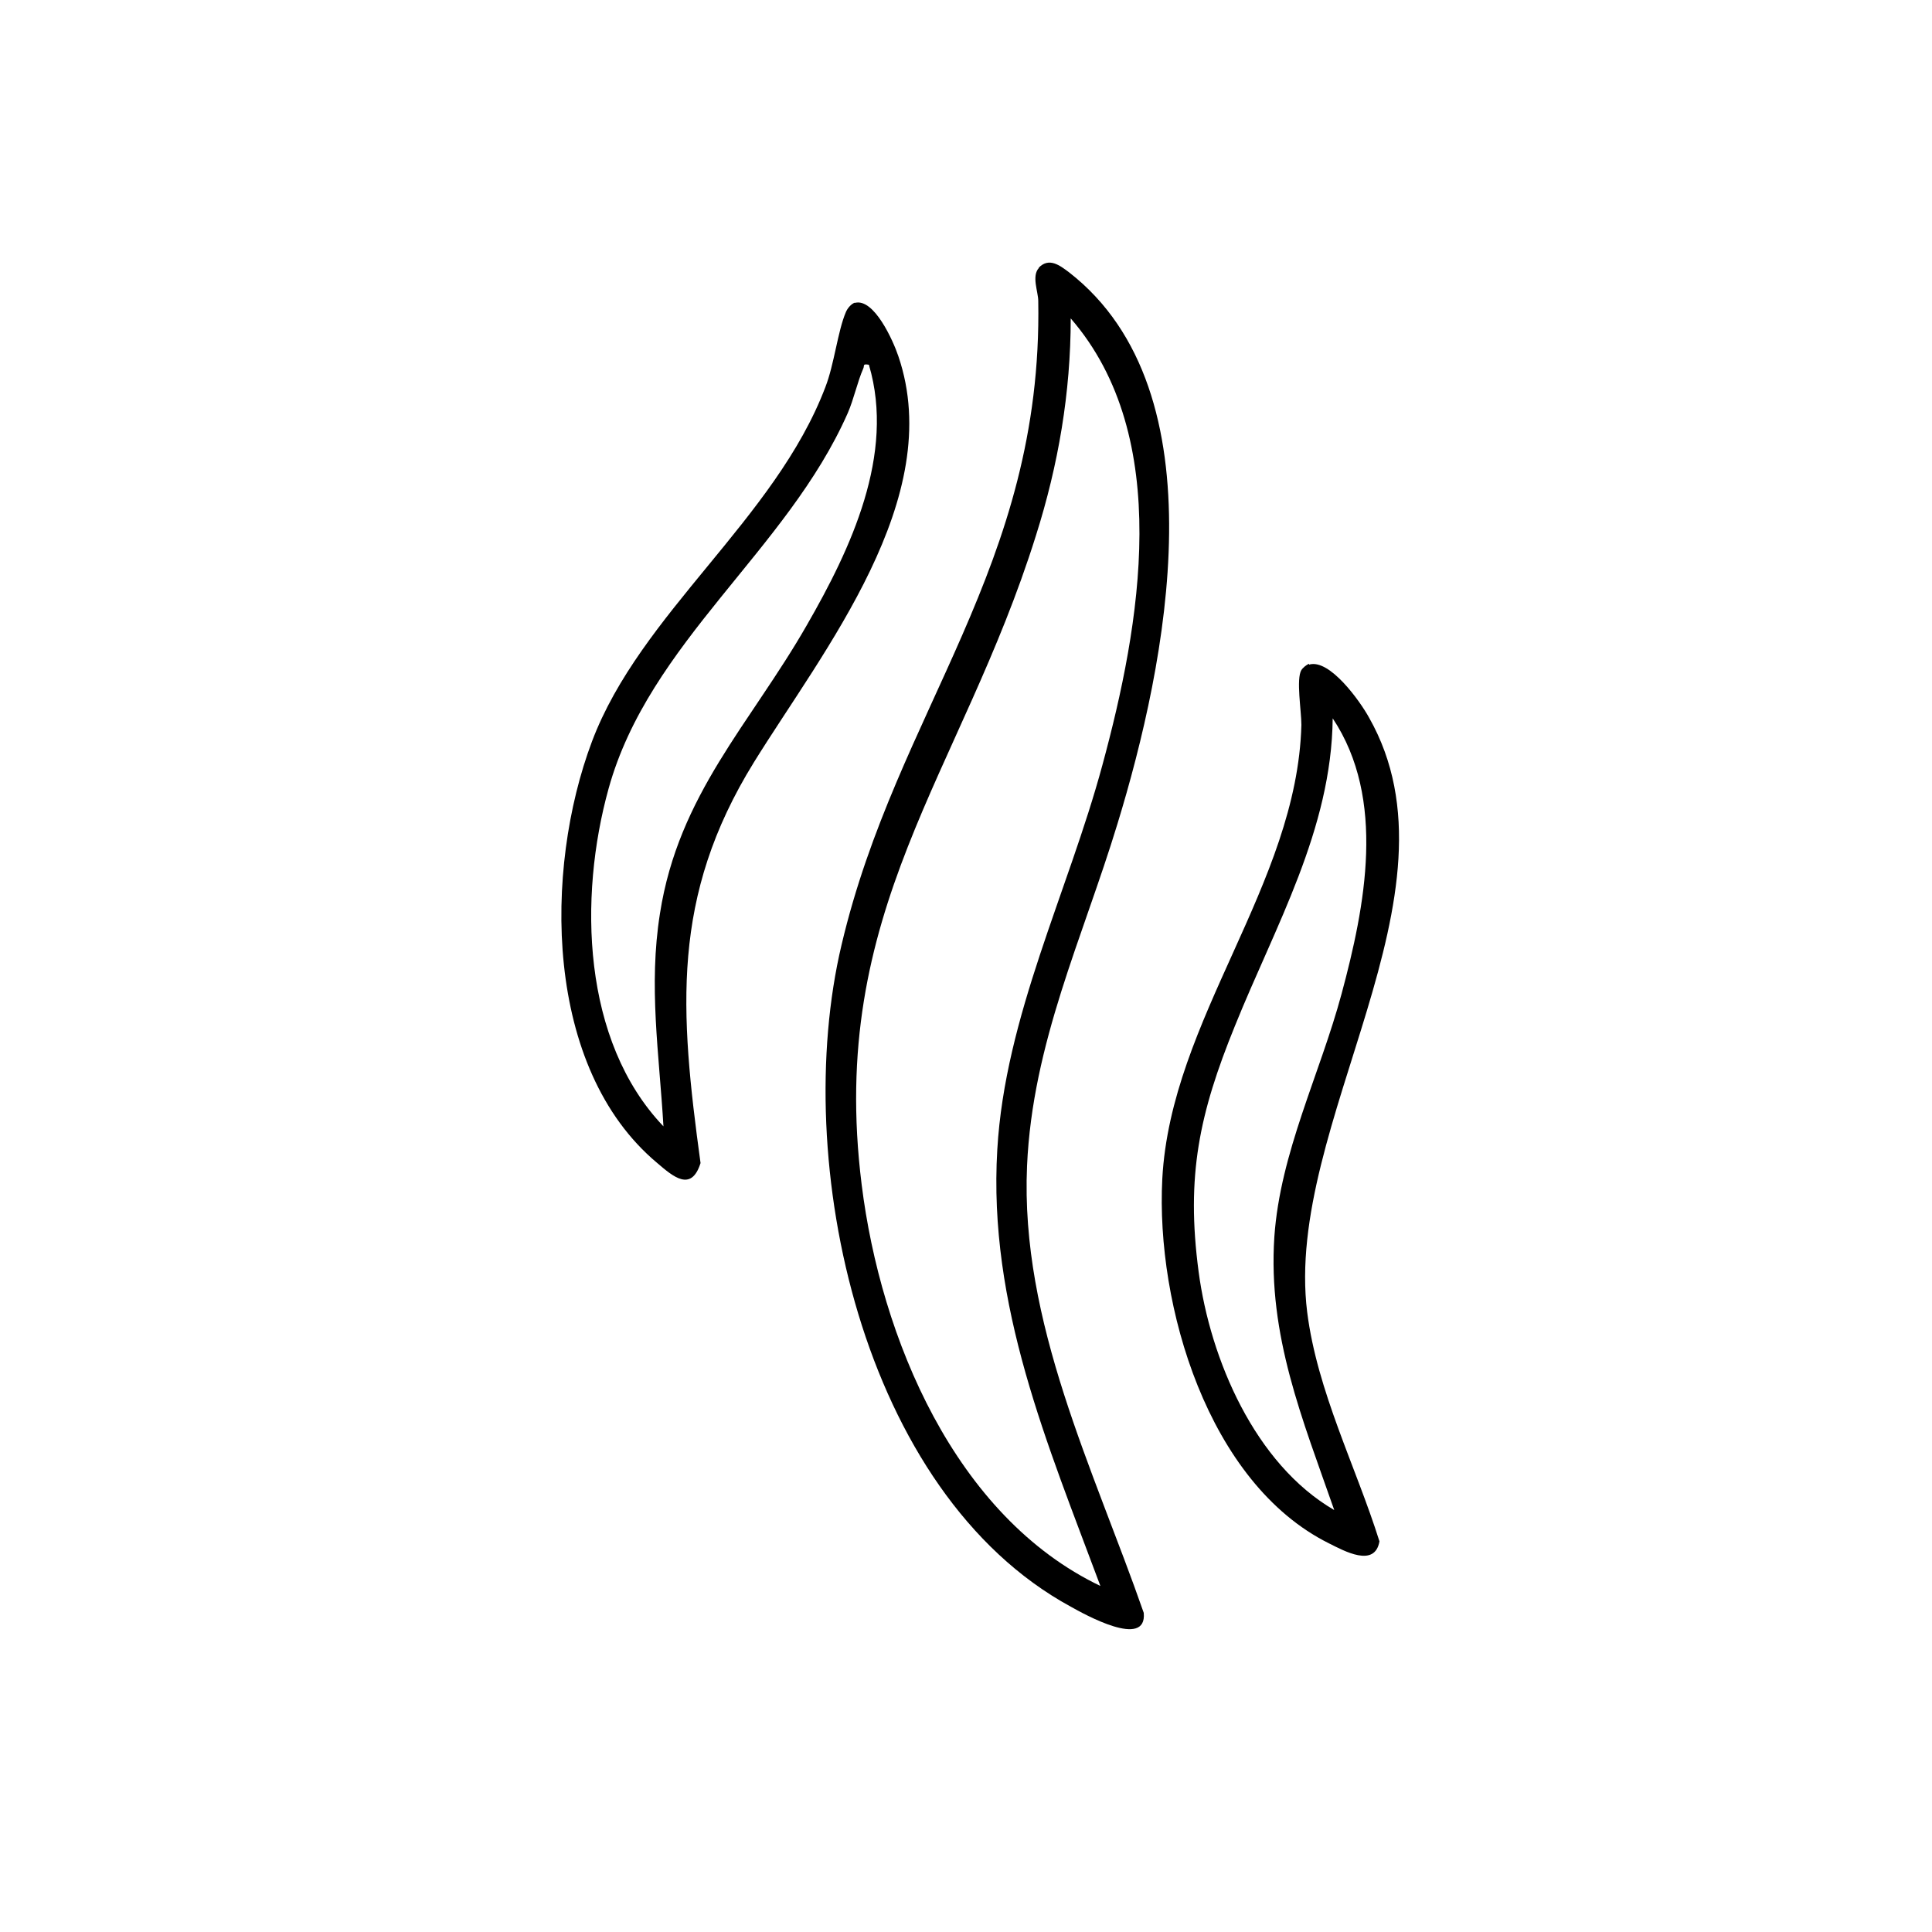
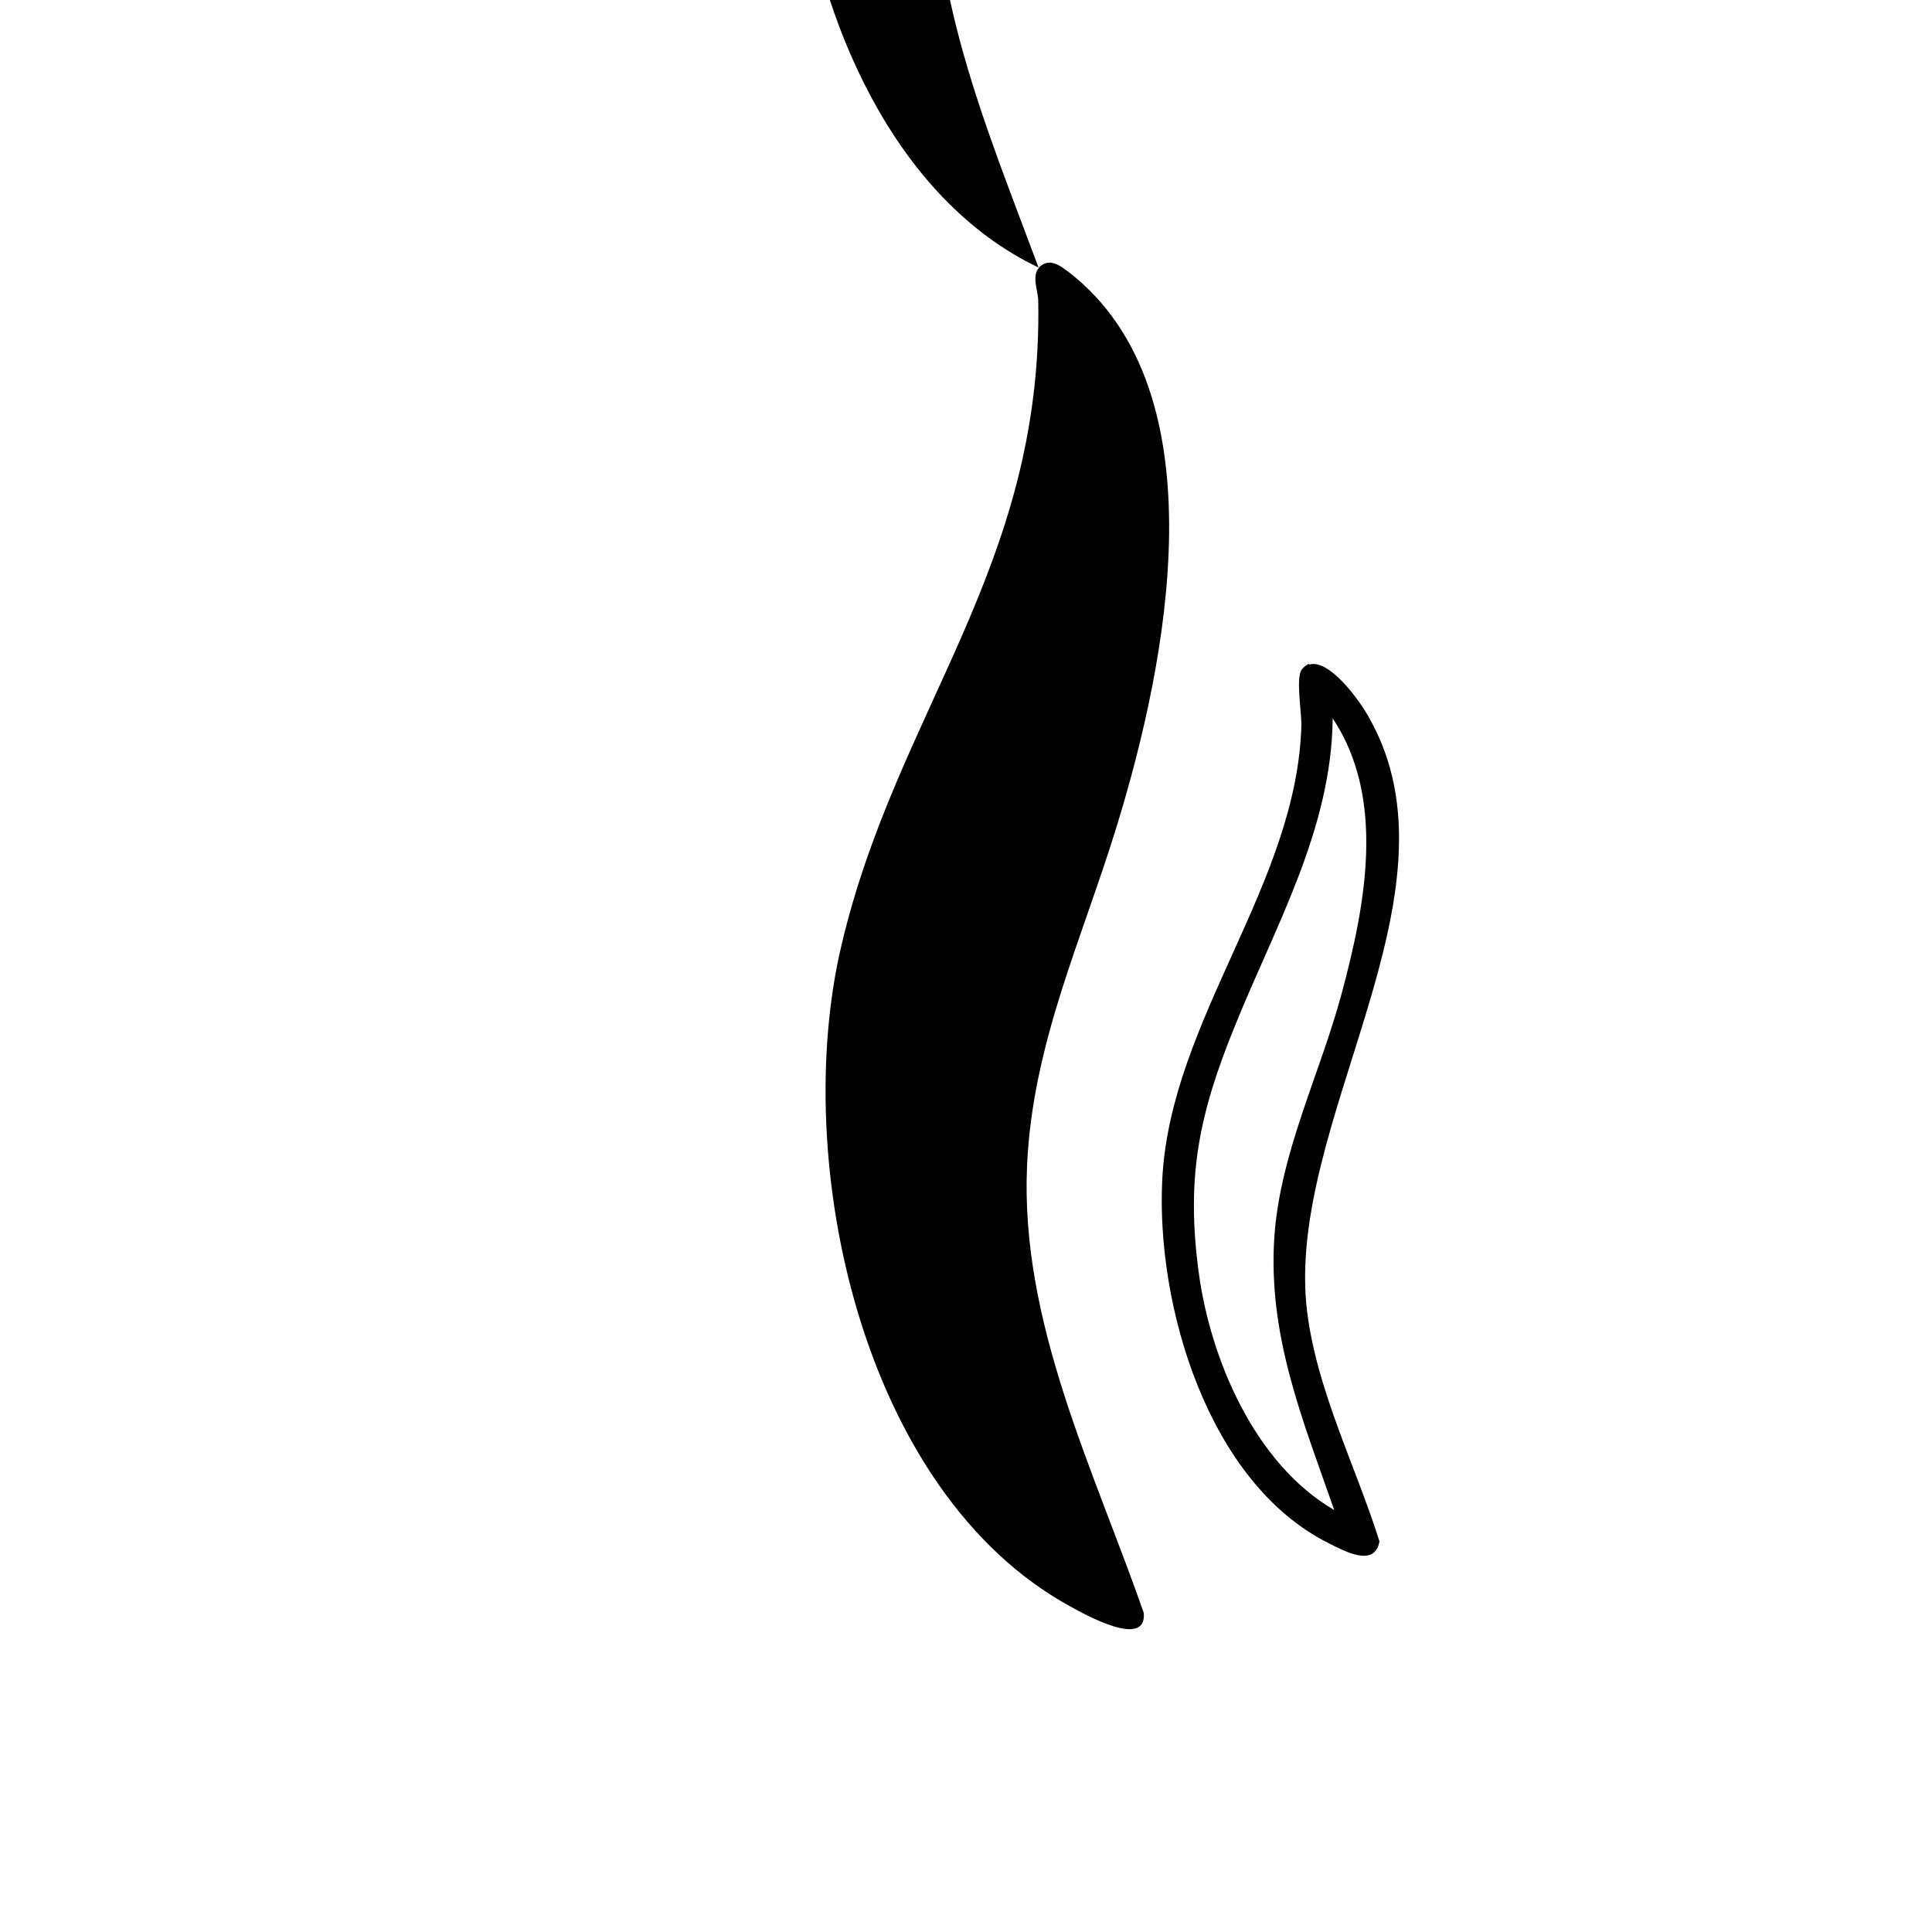
<svg xmlns="http://www.w3.org/2000/svg" viewBox="0 0 50 50" id="Layer_1">
-   <path d="M26.88,6.93c.27-.28.55-.06.79.12,3.97,3.09,2.51,10.15,1.25,14.27-.9,2.96-2.2,5.67-2.34,8.85-.18,4.06,1.72,7.84,3.02,11.57.09.95-1.55.03-1.89-.16-5.42-2.95-7.26-11.53-5.93-17.13,1.43-6.07,5.21-9.77,5.09-16.66,0-.24-.18-.65.02-.86ZM28.48,41.05c-1.37-3.68-2.91-7.26-2.67-11.3.2-3.45,1.83-6.66,2.72-9.95.98-3.61,1.85-8.48-.82-11.56,0,1.92-.32,3.79-.9,5.62-1.94,6.19-5.4,9.69-4.51,16.8.49,3.95,2.41,8.59,6.19,10.39Z" />
+   <path d="M26.88,6.93c.27-.28.55-.06.79.12,3.97,3.09,2.51,10.15,1.25,14.27-.9,2.96-2.2,5.67-2.34,8.85-.18,4.06,1.72,7.84,3.02,11.57.09.95-1.55.03-1.89-.16-5.42-2.95-7.26-11.53-5.93-17.13,1.43-6.07,5.21-9.77,5.09-16.66,0-.24-.18-.65.02-.86Zc-1.37-3.68-2.91-7.26-2.67-11.3.2-3.45,1.83-6.66,2.72-9.95.98-3.61,1.85-8.48-.82-11.56,0,1.92-.32,3.79-.9,5.62-1.94,6.19-5.4,9.69-4.51,16.8.49,3.95,2.41,8.59,6.19,10.39Z" />
  <path d="M33.88,17.2c.53-.16,1.32.95,1.55,1.37,2.6,4.58-2.21,10.51-1.6,15.39.26,2.05,1.26,3.99,1.87,5.93-.12.69-.91.25-1.31.05-3.13-1.56-4.48-6.16-4.31-9.43.22-4.14,3.49-7.61,3.6-11.75,0-.36-.14-1.19,0-1.42.03-.05.13-.14.2-.16ZM34.53,39.08c-.82-2.35-1.72-4.51-1.55-7.07.15-2.18,1.18-4.21,1.74-6.29.61-2.27,1.16-5.04-.23-7.13-.03,2.88-1.49,5.38-2.53,7.96-.92,2.26-1.27,3.88-.94,6.36.3,2.27,1.46,4.98,3.51,6.17Z" />
-   <path d="M22.12,7.84c.5-.14,1,.99,1.13,1.38,1.25,3.67-1.95,7.62-3.74,10.51-2.15,3.48-1.92,6.42-1.38,10.37-.24.76-.71.35-1.12,0-2.94-2.46-2.94-7.59-1.69-10.91s4.74-5.75,6.04-9.17c.23-.59.32-1.45.53-1.94.04-.1.14-.22.24-.25ZM22.49,9.44c-.18-.03-.11.02-.15.1-.15.34-.24.78-.4,1.15-1.57,3.56-5.14,5.93-6.19,9.72-.78,2.81-.69,6.53,1.42,8.74-.11-1.88-.39-3.63-.09-5.51.48-3.08,2.34-4.91,3.8-7.46,1.14-1.98,2.29-4.42,1.61-6.73Z" />
</svg>